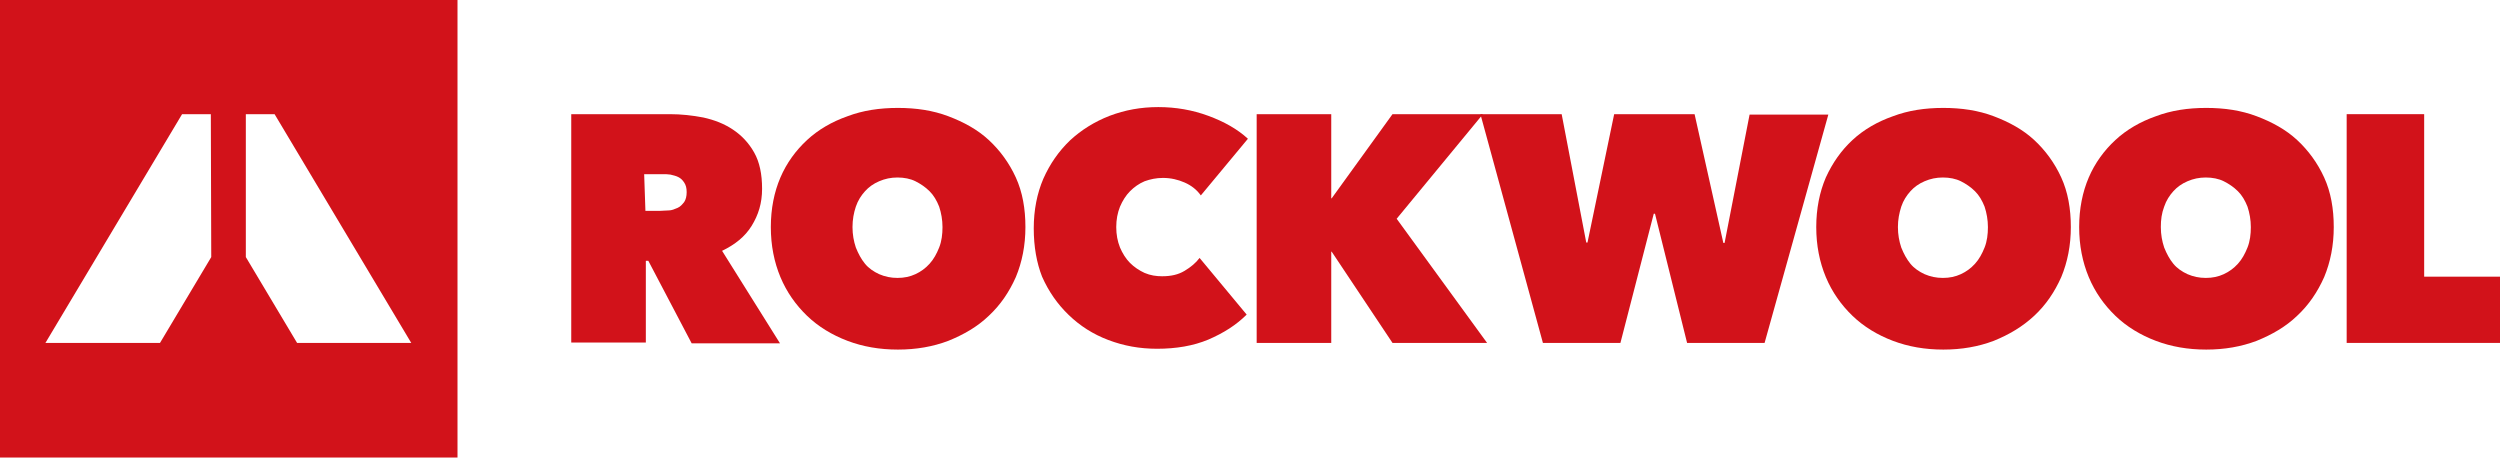
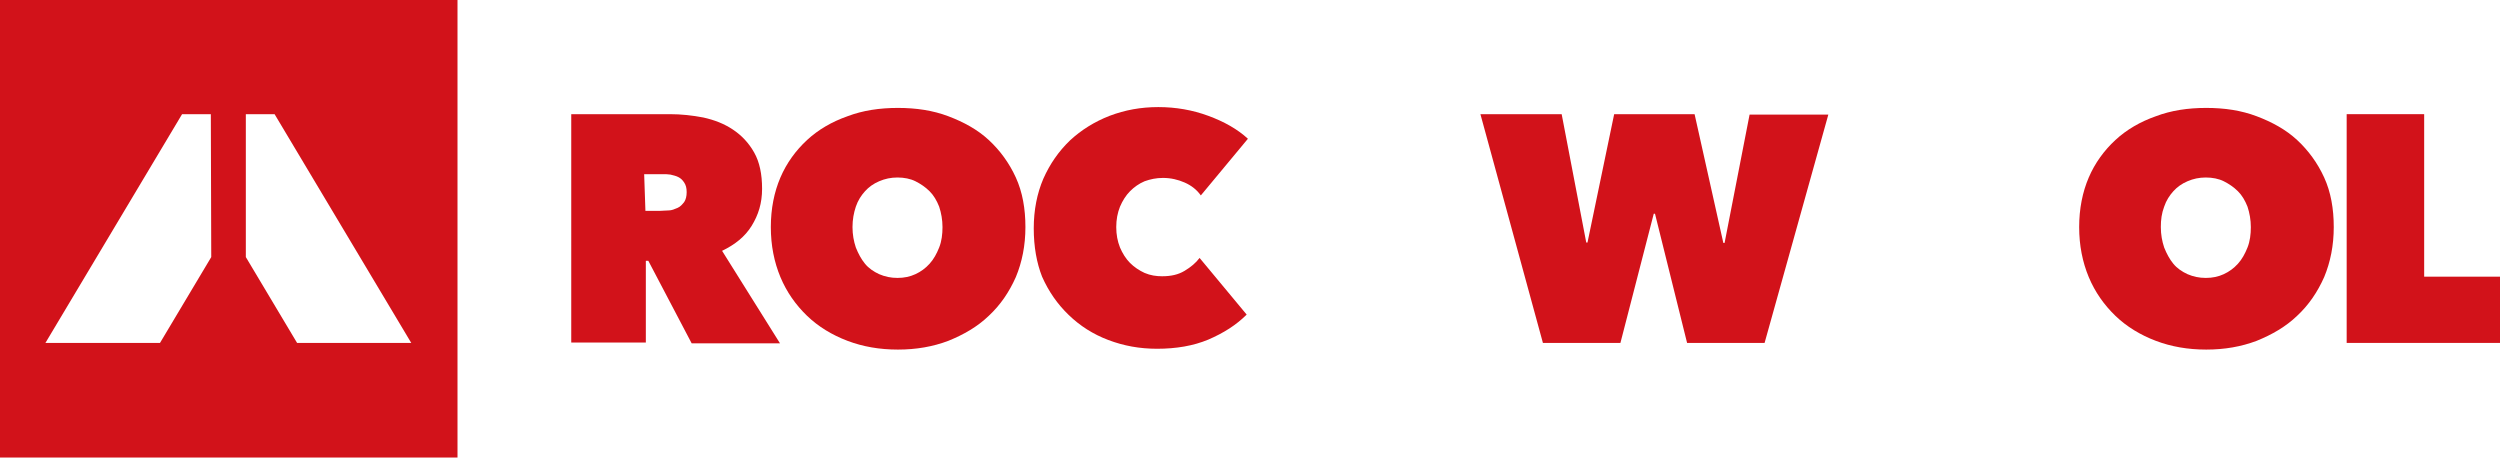
<svg xmlns="http://www.w3.org/2000/svg" id="a" data-name="Vrstva 1" viewBox="0 0 600 109.8">
  <path d="m137.1,27.4h23.7c2.7,0,5.4.3,8,.8,2.7.6,5,1.5,7.1,2.9s3.8,3.2,5.1,5.5,1.9,5.2,1.9,8.7-.9,6.3-2.5,8.9-4,4.5-7.1,6l13.9,22.2h-21.2l-10.4-19.8h-.6v19.6h-17.9V27.4h0Zm17.8,23.2h3.6c.6,0,1.3-.1,2-.1s1.4-.3,2.1-.6,1.1-.8,1.6-1.4c.4-.6.6-1.4.6-2.4s-.2-1.7-.6-2.3c-.4-.6-.8-1-1.4-1.3-.6-.3-1.1-.4-1.9-.6-.6-.1-1.3-.1-1.9-.1h-4.4l.3,8.8h0Z" style="fill: #d2121a;" />
  <path d="m185,54.5c0-4.4.8-8.4,2.3-11.9s3.7-6.5,6.4-9,6-4.4,9.7-5.7c3.7-1.4,7.7-2,12.1-2s8.4.6,12.1,2c3.7,1.4,7,3.2,9.7,5.7s4.9,5.5,6.5,9,2.3,7.5,2.3,11.9-.8,8.4-2.3,12c-1.6,3.6-3.7,6.7-6.5,9.3-2.7,2.6-6,4.5-9.7,6-3.7,1.4-7.7,2.1-12.1,2.1s-8.4-.7-12.1-2.1c-3.7-1.4-7-3.4-9.7-6s-4.9-5.7-6.4-9.3c-1.5-3.6-2.3-7.6-2.3-12Zm19.6,0c0,1.8.3,3.4.8,4.9.6,1.5,1.3,2.8,2.2,3.9s2.1,1.9,3.4,2.5c1.4.6,2.8.9,4.4.9s3-.3,4.3-.9,2.4-1.4,3.4-2.5,1.7-2.4,2.3-3.9.8-3.2.8-4.9-.3-3.4-.8-4.9c-.6-1.5-1.3-2.7-2.3-3.7s-2.2-1.8-3.4-2.4-2.7-.9-4.3-.9-3,.3-4.4.9-2.5,1.4-3.4,2.4-1.7,2.2-2.2,3.7-.8,3.1-.8,4.9Z" style="fill: #d2121a;" />
  <path d="m248.1,54.8c0-4.4.8-8.4,2.3-11.9,1.6-3.6,3.7-6.6,6.4-9.2,2.7-2.5,5.9-4.5,9.5-5.9,3.7-1.4,7.5-2.1,11.7-2.1s8.2.7,12,2.1,7,3.2,9.5,5.5l-11.3,13.6c-1-1.4-2.3-2.4-3.9-3.1s-3.3-1.1-5.2-1.1c-1.6,0-3,.3-4.4.8-1.4.6-2.5,1.4-3.5,2.4s-1.8,2.3-2.4,3.7c-.6,1.5-.9,3.1-.9,4.9s.3,3.4.9,4.9c.6,1.4,1.4,2.7,2.4,3.7s2.2,1.8,3.5,2.4c1.4.6,2.8.8,4.2.8,2.2,0,3.9-.4,5.4-1.3s2.7-1.9,3.6-3.1l11.3,13.6c-2.5,2.5-5.5,4.4-9.2,6-3.6,1.5-7.7,2.2-12.3,2.2-4.2,0-8-.7-11.7-2.1s-6.8-3.4-9.5-6-4.8-5.6-6.4-9.2c-1.3-3.3-2-7.2-2-11.6Z" style="fill: #d2121a;" />
-   <path d="m319.6,60.4h-.1v21.9h-17.9V27.4h17.9v20.2h.1l14.6-20.2h21.7l-20.7,25.1,21.7,29.8h-22.7l-14.6-21.9Z" style="fill: #d2121a;" />
  <path d="m388.9,82.3h-18.6l-15-54.9h19.5l5.9,30.8h.3l6.4-30.8h19.3l6.9,30.9h.3l6-30.8h18.9l-15.3,54.8h-18.6l-7.7-31h-.3l-8,31Z" style="fill: #d2121a;" />
-   <path d="m435.9,54.5c0-4.4.8-8.4,2.3-11.9,1.6-3.5,3.7-6.5,6.4-9,2.7-2.5,6-4.4,9.7-5.7,3.7-1.4,7.7-2,12.1-2s8.4.6,12.1,2,7,3.2,9.7,5.7,4.9,5.5,6.5,9,2.3,7.5,2.3,11.9-.8,8.4-2.3,12c-1.6,3.6-3.7,6.7-6.5,9.3s-6,4.5-9.7,6c-3.7,1.4-7.7,2.1-12.1,2.1s-8.4-.7-12.1-2.1-7-3.4-9.7-6-4.9-5.7-6.4-9.3c-1.5-3.6-2.3-7.6-2.3-12Zm19.6,0c0,1.8.3,3.4.8,4.9.6,1.5,1.3,2.8,2.2,3.9s2.1,1.9,3.4,2.5c1.4.6,2.8.9,4.4.9s3-.3,4.3-.9,2.4-1.4,3.4-2.5,1.7-2.4,2.3-3.9.8-3.2.8-4.9-.3-3.4-.8-4.9c-.6-1.5-1.3-2.7-2.3-3.7s-2.2-1.8-3.4-2.4-2.7-.9-4.3-.9-3,.3-4.4.9-2.5,1.4-3.4,2.4-1.7,2.2-2.2,3.7c-.5,1.6-.8,3.1-.8,4.9Z" style="fill: #d2121a;" />
  <path d="m499,54.5c0-4.4.8-8.4,2.3-11.9s3.7-6.5,6.4-9,6-4.4,9.7-5.7c3.7-1.4,7.7-2,12.1-2s8.4.6,12.1,2c3.7,1.4,7,3.2,9.7,5.7s4.9,5.5,6.5,9,2.3,7.5,2.3,11.9-.8,8.4-2.3,12c-1.6,3.6-3.7,6.7-6.5,9.3-2.7,2.6-6,4.5-9.7,6-3.7,1.4-7.7,2.1-12.1,2.1s-8.4-.7-12.1-2.1-7-3.4-9.7-6-4.9-5.7-6.4-9.3c-1.5-3.6-2.3-7.6-2.3-12Zm19.6,0c0,1.8.3,3.4.8,4.9.6,1.5,1.3,2.8,2.2,3.9s2.1,1.9,3.4,2.5c1.4.6,2.8.9,4.4.9s3-.3,4.3-.9,2.4-1.4,3.4-2.5,1.7-2.4,2.3-3.9.8-3.2.8-4.9-.3-3.4-.8-4.9c-.6-1.5-1.3-2.7-2.3-3.7s-2.2-1.8-3.4-2.4-2.7-.9-4.3-.9-3,.3-4.4.9-2.5,1.4-3.4,2.4-1.7,2.2-2.2,3.7c-.6,1.6-.8,3.1-.8,4.9Z" style="fill: #d2121a;" />
  <path d="m563.2,27.4h18.6v39h18.2v15.9h-36.8V27.4h0Z" style="fill: #d2121a;" />
  <path d="m0,0v109.8h109.8V0H0Zm50.7,61.7l-12.3,20.6H10.9L43.7,27.4h6.9l.1,34.3h0Zm20.6,20.6l-12.3-20.6V27.4h6.9l32.8,54.9h-27.4Z" style="fill: #d2121a;" />
</svg>